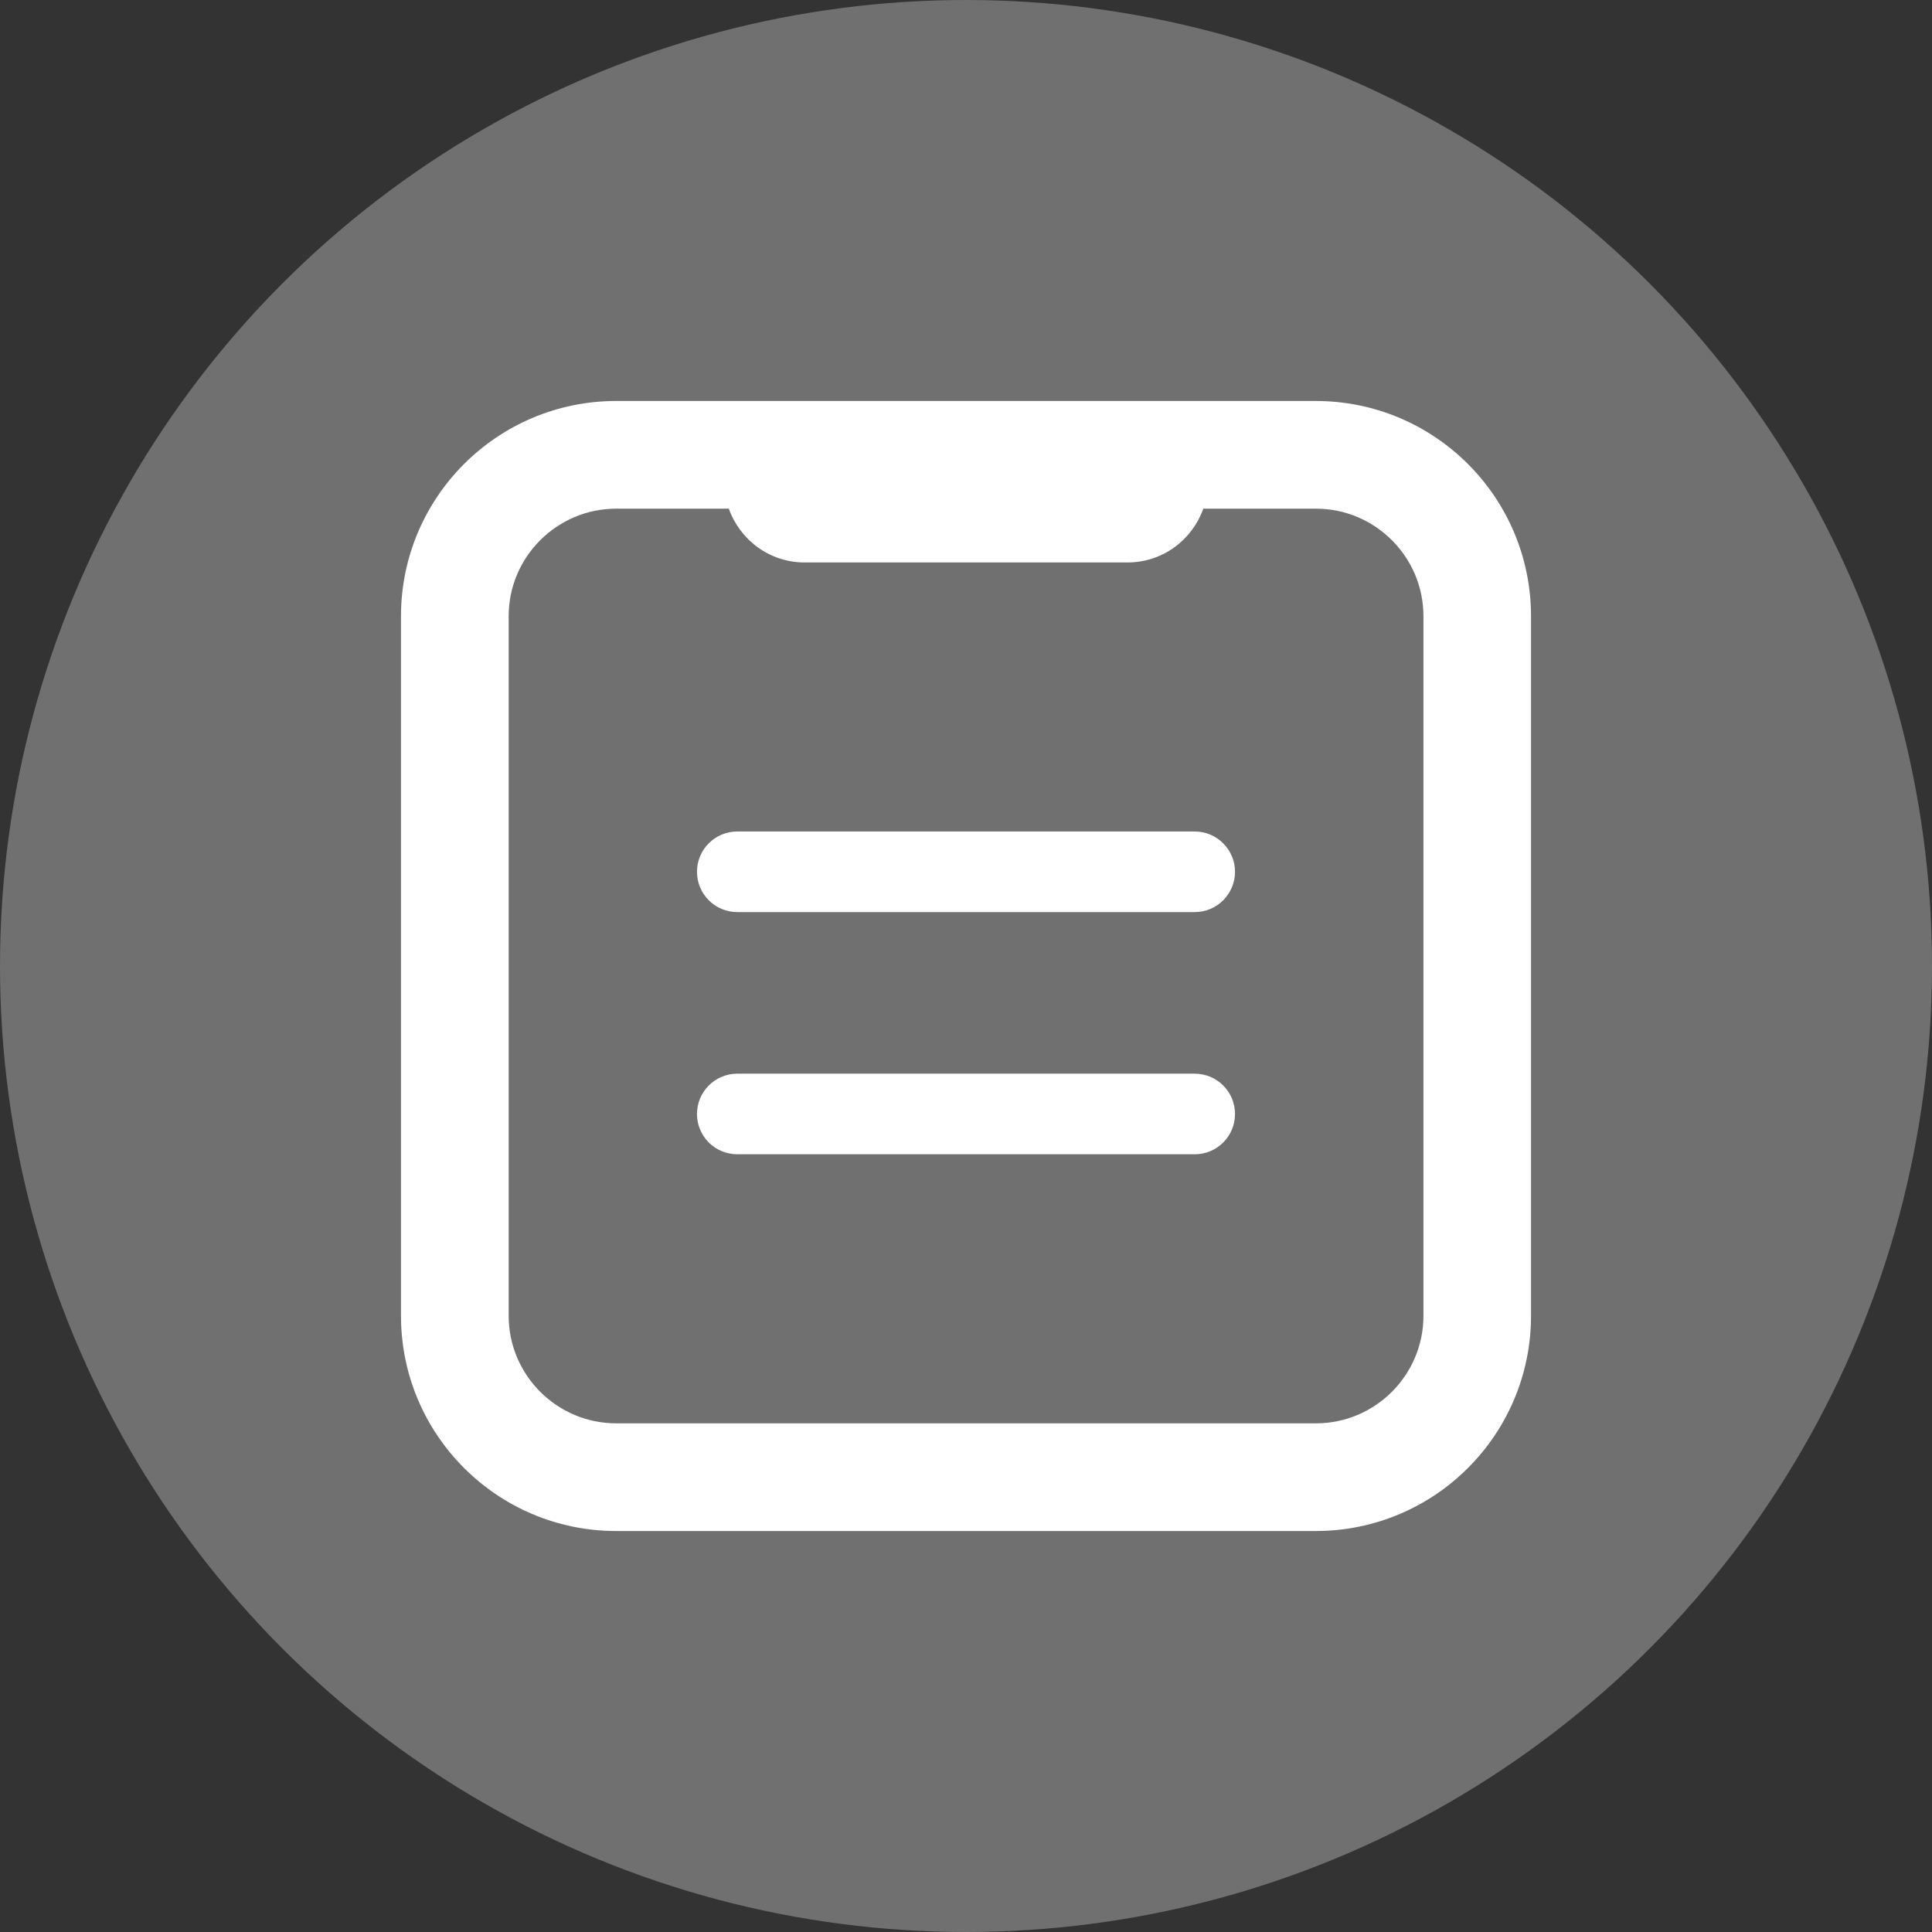
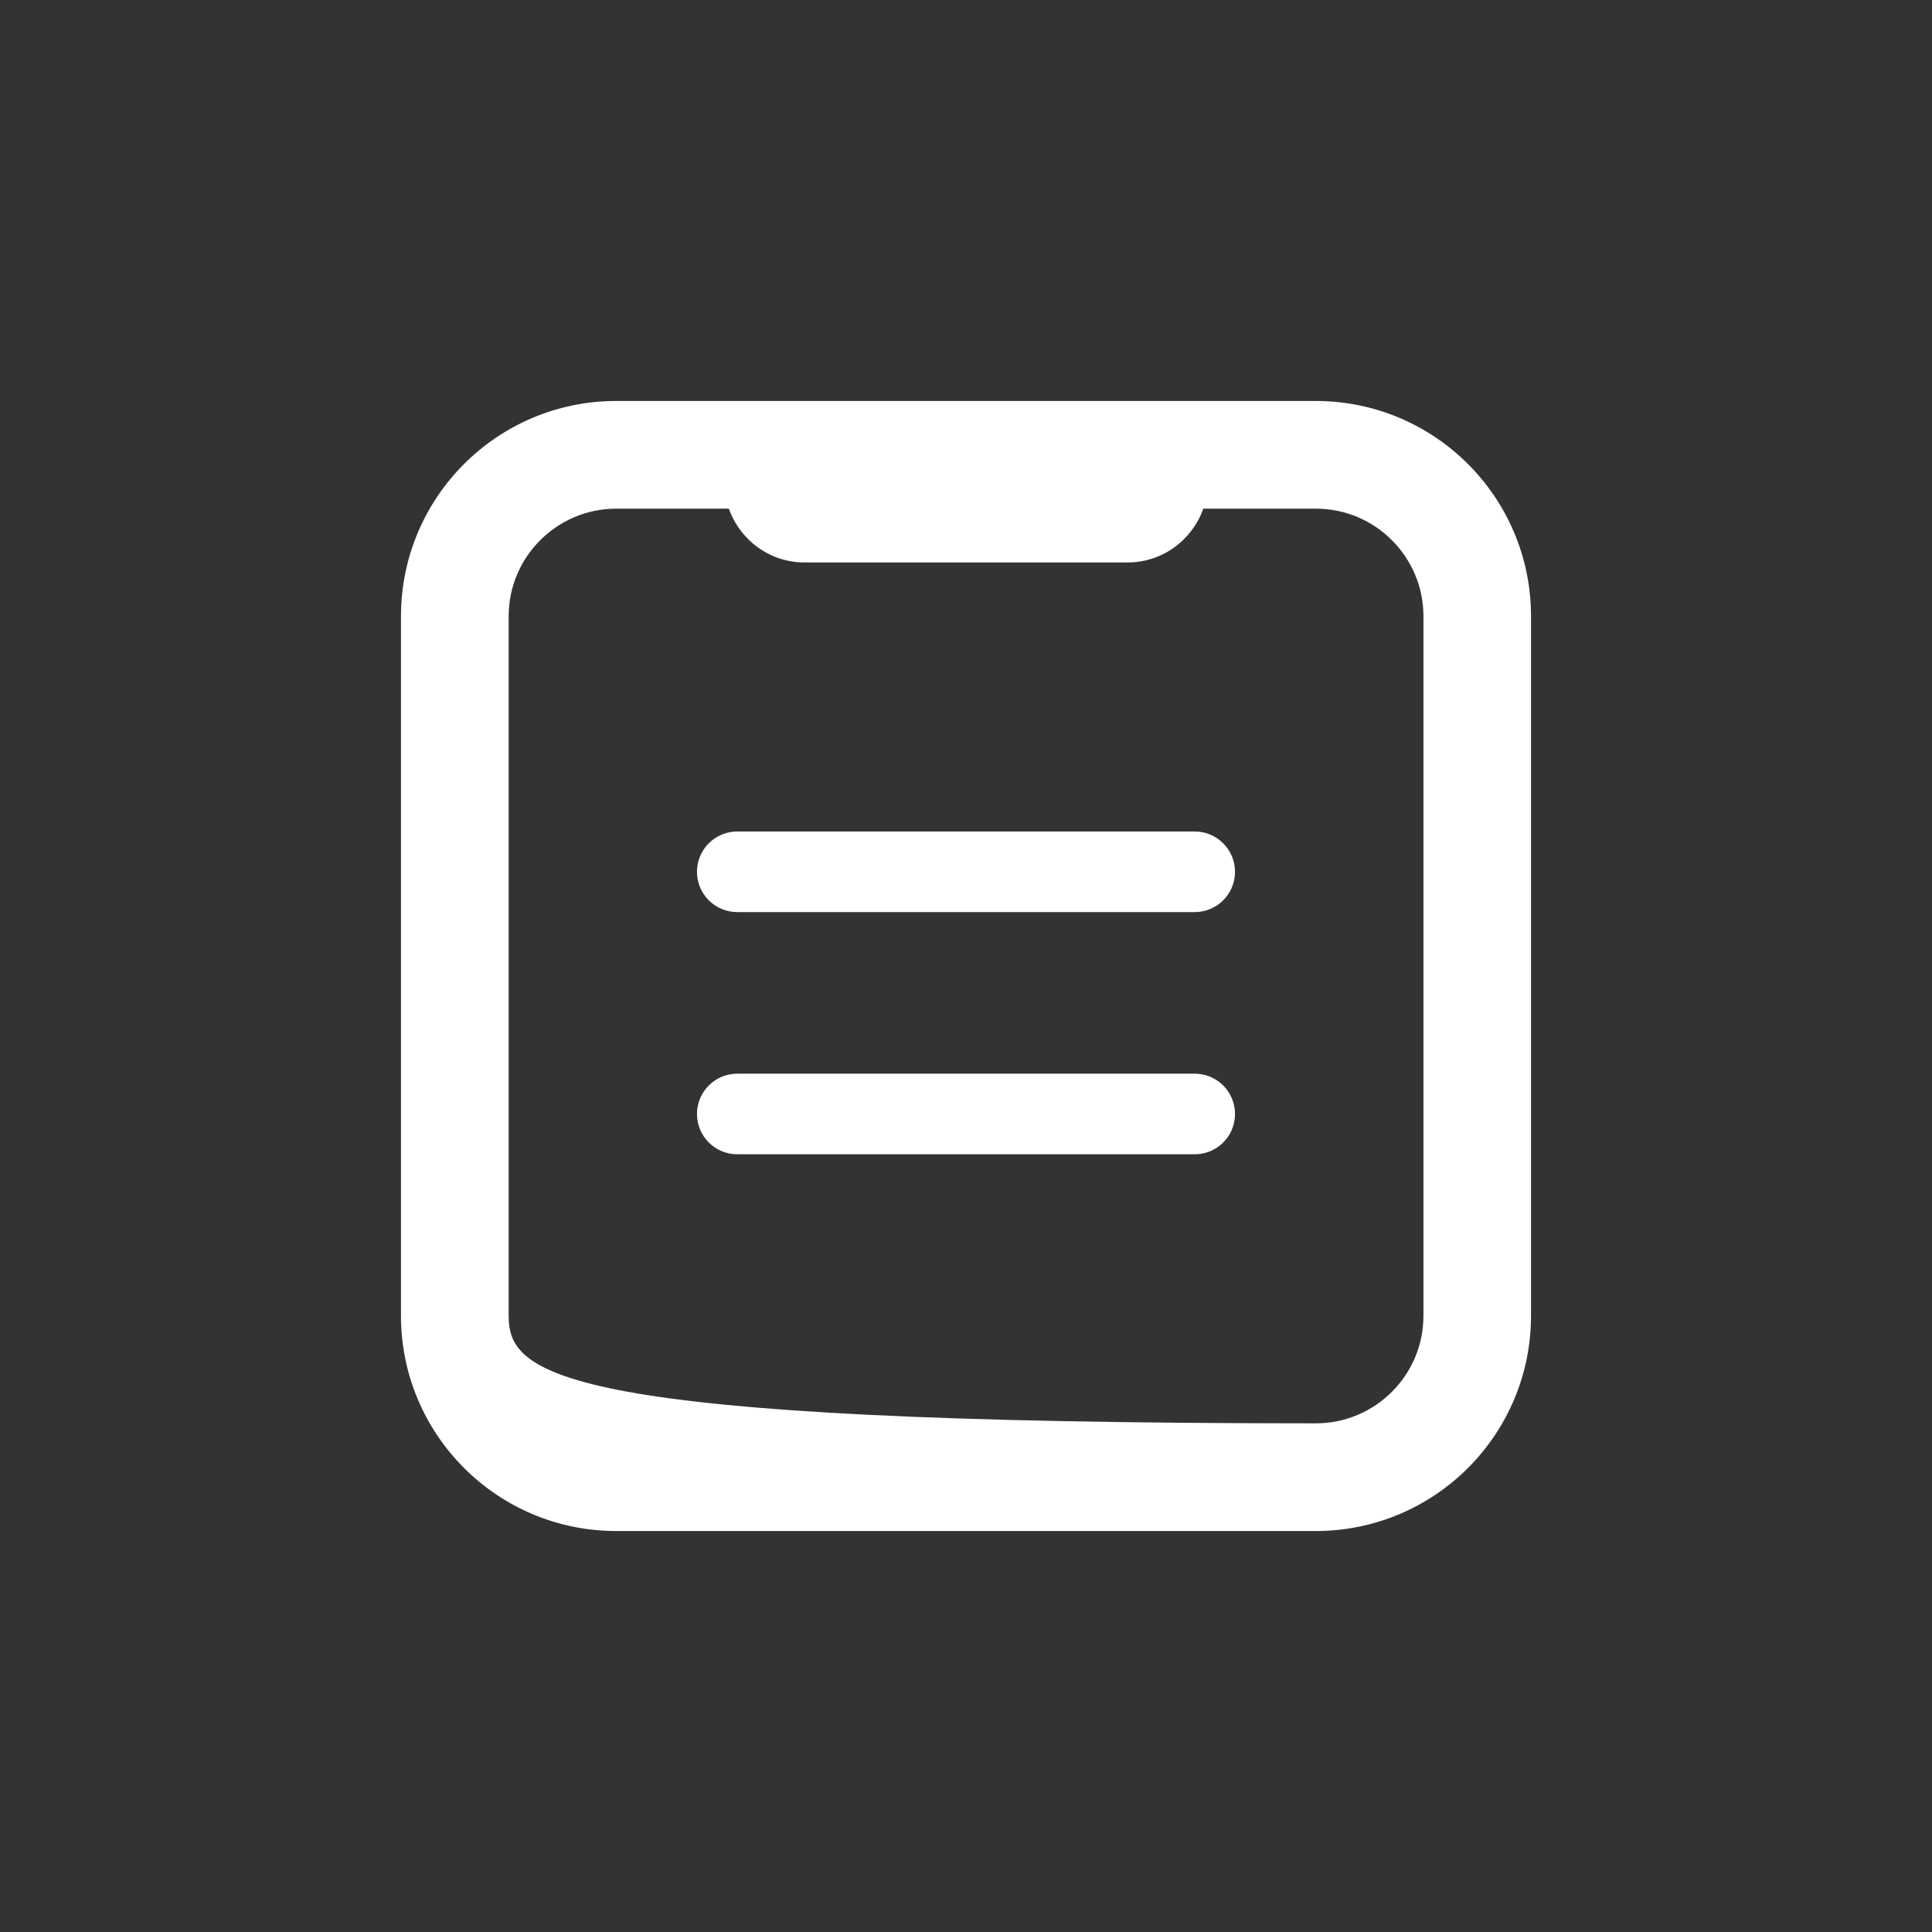
<svg xmlns="http://www.w3.org/2000/svg" width="53" height="53" viewBox="0 0 53 53" fill="none">
  <rect x="0" y="0" width="53" height="53" fill="#333333" stroke="none" />
-   <circle cx="26.5" cy="26.5" r="26.5" fill="white" fill-opacity="0.3" />
-   <path d="M36.095 11H16.905C13.644 11 11 13.644 11 16.905V36.095C11 39.356 13.644 42 16.905 42H36.095C39.356 42 42 39.356 42 36.095V16.905C42 13.644 39.356 11 36.095 11ZM39.049 36.095C39.049 37.724 37.724 39.046 36.099 39.046H16.905C15.277 39.046 13.954 37.72 13.954 36.095V16.905C13.954 15.277 15.28 13.954 16.905 13.954H19.994C20.3 14.813 21.11 15.43 22.074 15.43H30.93C31.893 15.43 32.704 14.813 33.01 13.954H36.099C37.727 13.954 39.049 15.28 39.049 16.905V36.095ZM32.775 29.454H20.225C19.613 29.454 19.12 29.951 19.12 30.56C19.12 31.172 19.616 31.665 20.225 31.665H32.775C33.387 31.665 33.88 31.169 33.88 30.56C33.88 29.947 33.383 29.454 32.775 29.454ZM32.775 22.81H20.225C19.613 22.81 19.12 23.307 19.12 23.915C19.12 24.528 19.616 25.021 20.225 25.021H32.775C33.387 25.021 33.88 24.524 33.88 23.915C33.88 23.307 33.383 22.81 32.775 22.81Z" fill="white" />
+   <path d="M36.095 11H16.905C13.644 11 11 13.644 11 16.905V36.095C11 39.356 13.644 42 16.905 42H36.095C39.356 42 42 39.356 42 36.095V16.905C42 13.644 39.356 11 36.095 11ZM39.049 36.095C39.049 37.724 37.724 39.046 36.099 39.046C15.277 39.046 13.954 37.72 13.954 36.095V16.905C13.954 15.277 15.28 13.954 16.905 13.954H19.994C20.3 14.813 21.11 15.43 22.074 15.43H30.93C31.893 15.43 32.704 14.813 33.01 13.954H36.099C37.727 13.954 39.049 15.28 39.049 16.905V36.095ZM32.775 29.454H20.225C19.613 29.454 19.12 29.951 19.12 30.56C19.12 31.172 19.616 31.665 20.225 31.665H32.775C33.387 31.665 33.88 31.169 33.88 30.56C33.88 29.947 33.383 29.454 32.775 29.454ZM32.775 22.81H20.225C19.613 22.81 19.12 23.307 19.12 23.915C19.12 24.528 19.616 25.021 20.225 25.021H32.775C33.387 25.021 33.88 24.524 33.88 23.915C33.88 23.307 33.383 22.81 32.775 22.81Z" fill="white" />
</svg>